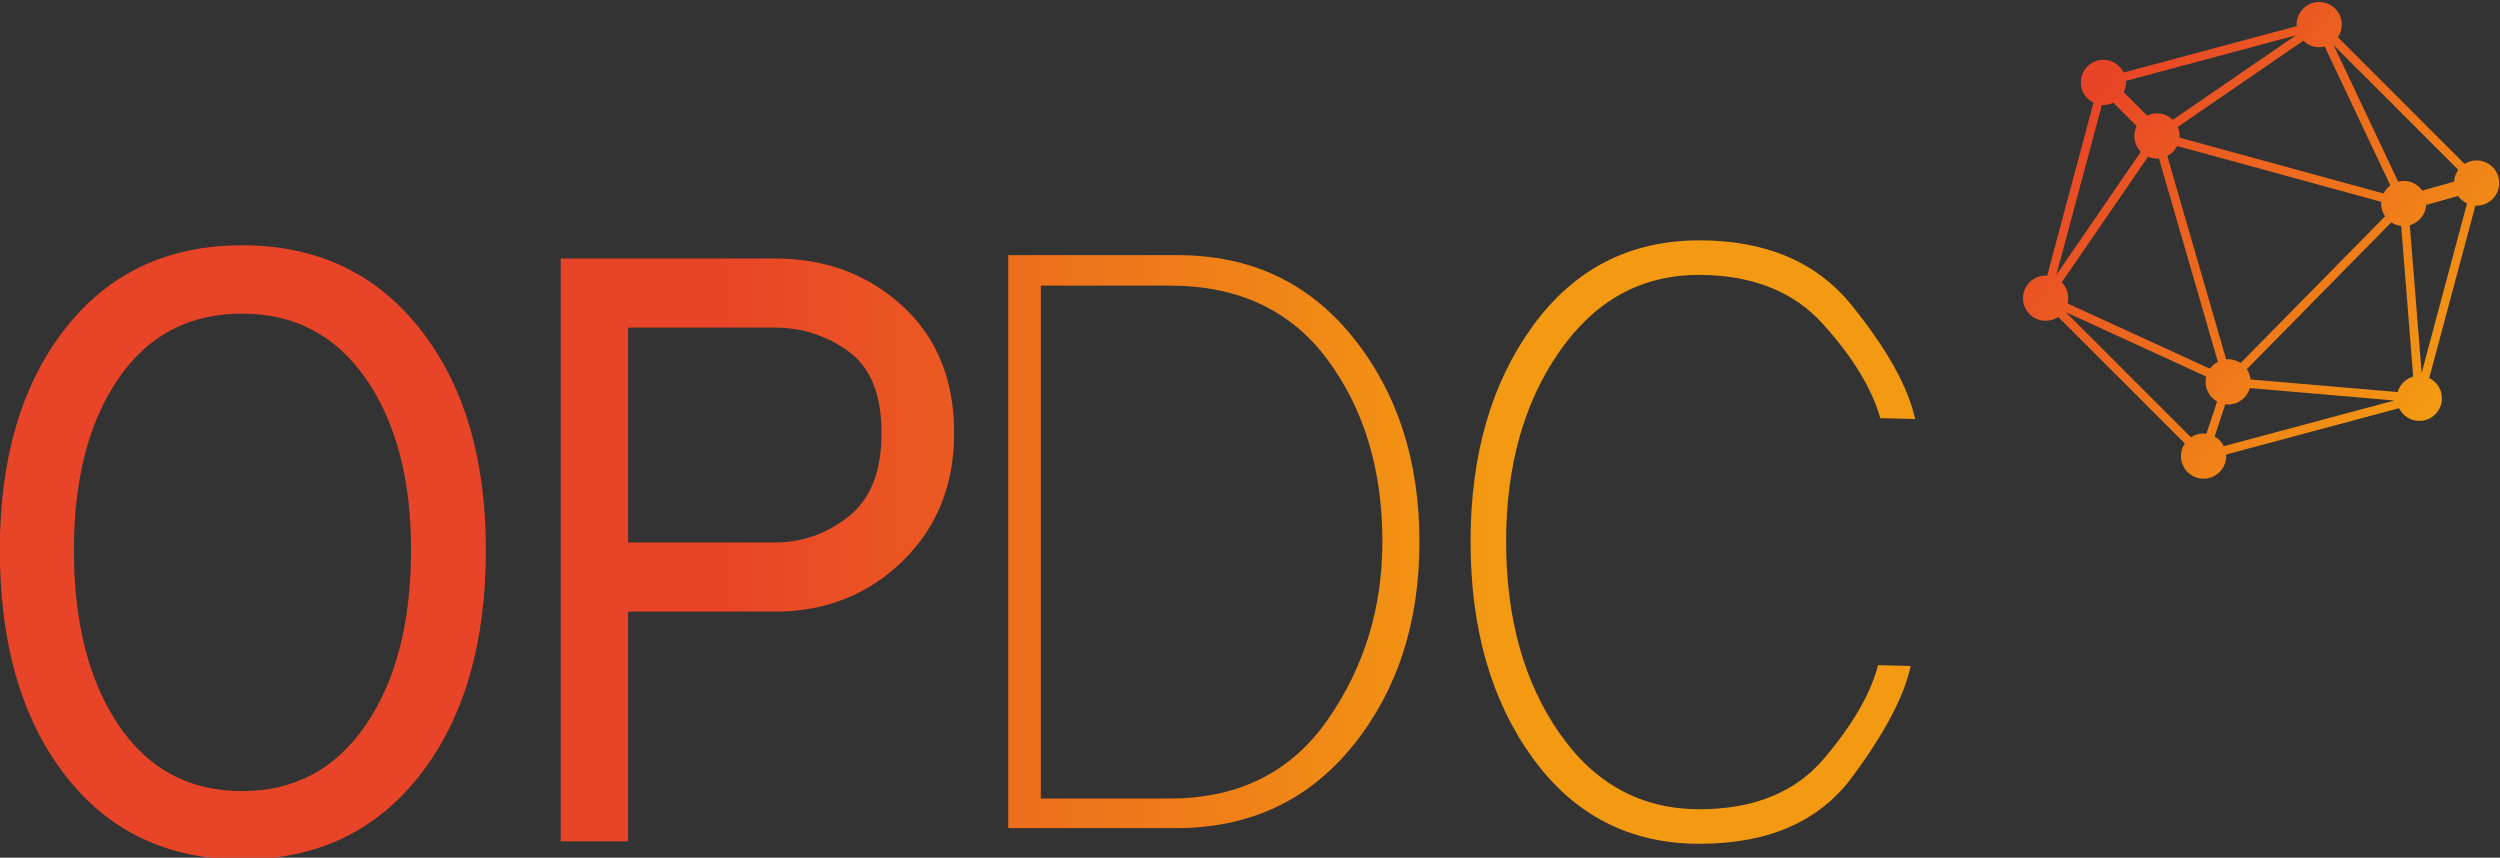
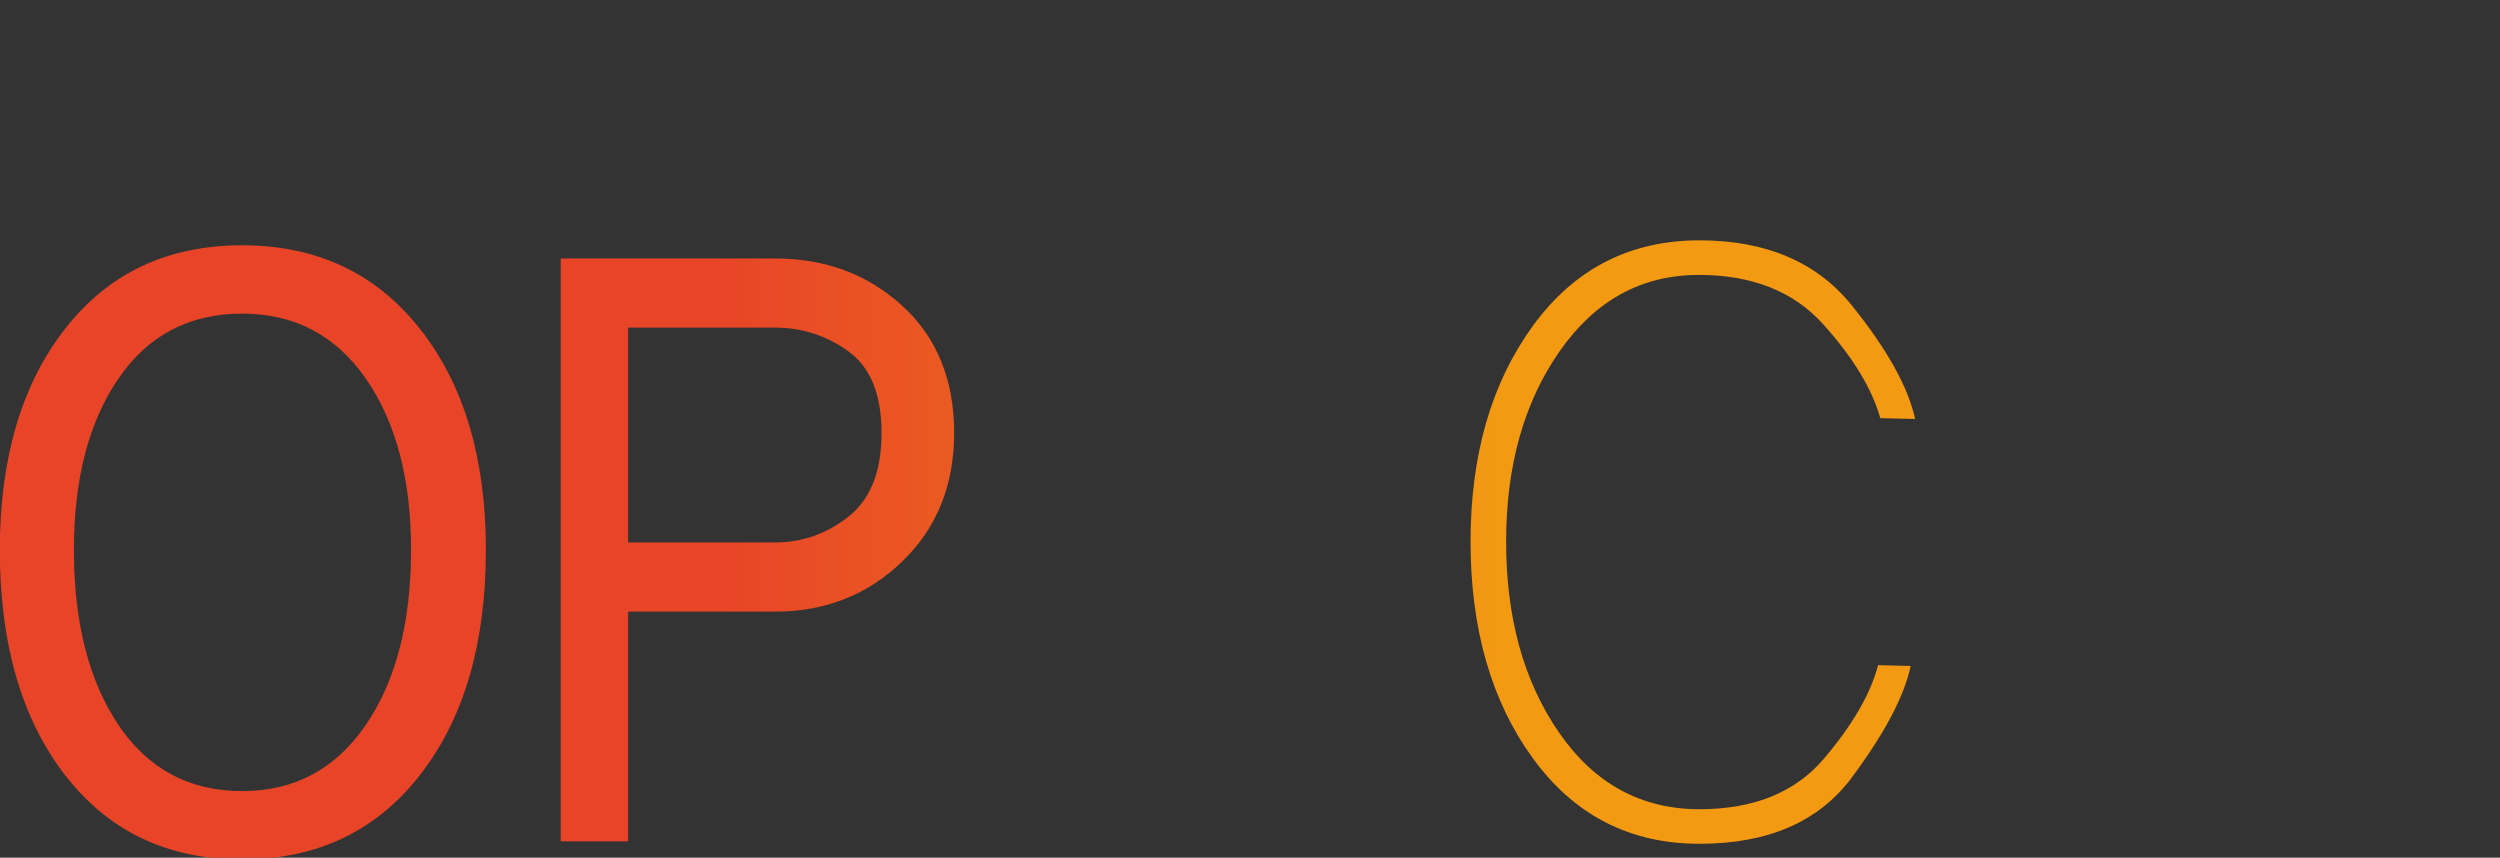
<svg xmlns="http://www.w3.org/2000/svg" viewBox="0 0 275.163 94.399" height="94.399" width="275.163" xml:space="preserve" id="svg2" version="1.1">
  <rect x="0" y="0" width="275.163" height="94.399" fill="#333333" stroke="none" />
  <defs id="defs6">
    <linearGradient id="linearGradient28" spreadMethod="pad" gradientTransform="matrix(-29.071,24.448,24.448,29.071,257.822,623.567)" gradientUnits="userSpaceOnUse" y2="0" x2="1" y1="0" x1="0">
      <stop id="stop24" offset="0" style="stop-opacity:1;stop-color:#f39a12" />
      <stop id="stop26" offset="1" style="stop-opacity:1;stop-color:#e84427" />
    </linearGradient>
    <linearGradient id="linearGradient48" spreadMethod="pad" gradientTransform="matrix(-78.671,-6.9e-6,-6.9e-6,78.671,180.504,610.34)" gradientUnits="userSpaceOnUse" y2="0" x2="1" y1="0" x1="0">
      <stop id="stop44" offset="0" style="stop-opacity:1;stop-color:#f39a12" />
      <stop id="stop46" offset="1" style="stop-opacity:1;stop-color:#e84427" />
    </linearGradient>
    <linearGradient id="linearGradient68" spreadMethod="pad" gradientTransform="matrix(-78.67,-6.9e-6,-6.9e-6,78.67,193.503,610.543)" gradientUnits="userSpaceOnUse" y2="0" x2="1" y1="0" x1="0">
      <stop id="stop64" offset="0" style="stop-opacity:1;stop-color:#f39a12" />
      <stop id="stop66" offset="1" style="stop-opacity:1;stop-color:#e84427" />
    </linearGradient>
    <linearGradient id="linearGradient88" spreadMethod="pad" gradientTransform="matrix(-78.67,-6.9e-6,-6.9e-6,78.67,180.503,611.224)" gradientUnits="userSpaceOnUse" y2="0" x2="1" y1="0" x1="0">
      <stop id="stop84" offset="0" style="stop-opacity:1;stop-color:#f39a12" />
      <stop id="stop86" offset="1" style="stop-opacity:1;stop-color:#e84427" />
    </linearGradient>
    <linearGradient id="linearGradient108" spreadMethod="pad" gradientTransform="matrix(-78.67,-6.9e-6,-6.9e-6,78.67,180.503,611.19)" gradientUnits="userSpaceOnUse" y2="0" x2="1" y1="0" x1="0">
      <stop id="stop104" offset="0" style="stop-opacity:1;stop-color:#f39a12" />
      <stop id="stop106" offset="1" style="stop-opacity:1;stop-color:#e84427" />
    </linearGradient>
    <clipPath id="clipPath118" clipPathUnits="userSpaceOnUse">
      <path id="path116" d="M 0,853.228 H 606.619 V 0 H 0 Z" />
    </clipPath>
    <linearGradient id="linearGradient254" spreadMethod="pad" gradientTransform="matrix(-56.047,47.133,47.133,56.047,190.051,735.146)" gradientUnits="userSpaceOnUse" y2="0" x2="1" y1="0" x1="0">
      <stop id="stop250" offset="0" style="stop-opacity:1;stop-color:#f39a12" />
      <stop id="stop252" offset="1" style="stop-opacity:1;stop-color:#e84427" />
    </linearGradient>
    <linearGradient id="linearGradient274" spreadMethod="pad" gradientTransform="matrix(-56.047,47.133,47.133,56.047,190.051,735.146)" gradientUnits="userSpaceOnUse" y2="0" x2="1" y1="0" x1="0">
      <stop id="stop270" offset="0" style="stop-opacity:1;stop-color:#f39a12" />
      <stop id="stop272" offset="1" style="stop-opacity:1;stop-color:#e84427" />
    </linearGradient>
  </defs>
  <g transform="matrix(1.333,0,0,-1.333,-74.908,874.379)" id="g10">
    <g id="g12">
      <g id="g14">
        <g id="g20">
          <g id="g22">
-             <path id="path30" style="fill:url(#linearGradient28);stroke:none" d="m 245.821,653.916 c 0,-0.043 0.01,-0.084 0.011,-0.126 v 0 l -14.285,-3.828 c -0.305,0.618 -0.935,1.049 -1.672,1.049 v 0 c -1.032,0 -1.868,-0.838 -1.868,-1.868 v 0 c 0,-0.735 0.43,-1.366 1.048,-1.671 v 0 l -3.827,-14.288 c -0.043,0.004 -0.082,0.014 -0.125,0.014 v 0 c -1.035,0 -1.87,-0.836 -1.87,-1.869 v 0 c 0,-1.029 0.835,-1.867 1.87,-1.867 v 0 c 0.386,0 0.744,0.117 1.042,0.317 v 0 l 10.448,-10.446 c -0.204,-0.299 -0.319,-0.657 -0.319,-1.043 v 0 c 0,-1.03 0.835,-1.867 1.87,-1.867 v 0 c 1.029,0 1.866,0.837 1.866,1.867 v 0 c 0,0.042 -0.01,0.085 -0.013,0.128 v 0 l 14.286,3.826 c 0.306,-0.619 0.934,-1.049 1.671,-1.049 v 0 c 1.036,0 1.869,0.836 1.869,1.867 v 0 c 0,0.736 -0.428,1.366 -1.049,1.671 v 0 l 3.815,14.246 c 0.035,-0.002 0.065,-0.01 0.099,-0.01 v 0 c 1.032,0 1.865,0.837 1.865,1.869 v 0 c 0,1.03 -0.833,1.866 -1.865,1.866 v 0 c -0.367,0 -0.705,-0.109 -0.996,-0.29 v 0 l -10.455,10.459 c 0.201,0.299 0.319,0.657 0.319,1.043 v 0 c 0,1.031 -0.837,1.868 -1.87,1.868 v 0 c -1.032,0 -1.865,-0.837 -1.865,-1.868 m -14.269,-5.582 c 0.117,0.247 0.19,0.517 0.19,0.809 v 0 c 0,0.042 -0.011,0.084 -0.013,0.127 v 0 l 14.034,3.76 -10.163,-6.975 c -0.336,0.33 -0.796,0.536 -1.305,0.536 v 0 c -0.293,0 -0.567,-0.072 -0.81,-0.19 v 0 z m 4.597,-3.747 c 0.002,0.046 0.012,0.091 0.012,0.137 v 0 c 0,0.264 -0.055,0.515 -0.155,0.742 v 0 l 10.375,7.12 c 0.336,-0.332 0.797,-0.537 1.305,-0.537 v 0 c 0.16,0 0.311,0.025 0.458,0.06 v 0 l 5.42,-11.466 c -0.237,-0.174 -0.428,-0.405 -0.561,-0.67 v 0 z m 12.742,7.62 10.283,-10.282 c -0.201,-0.28 -0.323,-0.613 -0.343,-0.973 v 0 L 256.2,640.21 c -0.339,0.485 -0.897,0.802 -1.531,0.802 v 0 c -0.16,0 -0.311,-0.025 -0.458,-0.062 v 0 z m -18.207,-4.74 1.932,-1.932 c -0.117,-0.248 -0.19,-0.52 -0.19,-0.811 v 0 c 0,-0.509 0.206,-0.97 0.536,-1.308 v 0 l -6.975,-10.163 3.761,14.034 c 0.042,-0.003 0.082,-0.013 0.127,-0.013 v 0 c 0.291,0 0.562,0.073 0.809,0.193 m 4.463,-4.397 c 0.35,0.183 0.636,0.471 0.814,0.826 v 0 l 16.854,-4.614 c -0.005,-0.045 -0.012,-0.09 -0.012,-0.137 v 0 c 0,-0.391 0.12,-0.755 0.325,-1.056 v 0 l -11.923,-12.113 c -0.296,0.195 -0.649,0.311 -1.03,0.311 v 0 c -0.055,0 -0.11,-0.011 -0.165,-0.017 v 0 z m -8.236,-12.176 c 0.036,0.141 0.057,0.285 0.057,0.435 v 0 c 0,0.511 -0.204,0.971 -0.535,1.309 v 0 l 7.121,10.371 c 0.225,-0.098 0.476,-0.152 0.741,-0.152 v 0 c 0.056,0 0.107,0.01 0.16,0.015 v 0 l 4.869,-16.801 c -0.263,-0.133 -0.489,-0.325 -0.662,-0.565 v 0 z m 28.259,6.46 c 0.749,0.211 1.306,0.872 1.355,1.675 v 0 l 2.631,0.74 c 0.186,-0.266 0.444,-0.479 0.74,-0.617 v 0 l -3.749,-13.993 z m -13.146,-12.736 c -0.035,0.315 -0.14,0.607 -0.308,0.856 v 0 l 11.924,12.114 c 0.236,-0.158 0.518,-0.256 0.816,-0.291 v 0 l 0.995,-12.443 c -0.619,-0.176 -1.106,-0.66 -1.283,-1.277 v 0 z m -15.26,5.556 11.6,-5.318 c -0.035,-0.141 -0.056,-0.287 -0.056,-0.437 v 0 c 0,-0.697 0.386,-1.299 0.952,-1.619 v 0 l -0.884,-2.666 c -0.078,0.01 -0.155,0.024 -0.232,0.024 v 0 c -0.387,0 -0.747,-0.118 -1.045,-0.318 v 0 z m 15.198,-6.268 11.933,-1.025 -14.084,-3.772 c -0.164,0.338 -0.427,0.616 -0.756,0.801 v 0 l 0.884,2.665 c 0.078,-0.009 0.156,-0.023 0.236,-0.023 v 0 c 0.854,0 1.563,0.574 1.787,1.354" />
-           </g>
+             </g>
        </g>
      </g>
    </g>
    <g id="g32">
      <g id="g34">
        <g id="g40">
          <g id="g42">
            <path id="path50" style="fill:url(#linearGradient48);stroke:none" d="m 61.564,628.796 c -3.589,-4.601 -5.383,-10.685 -5.383,-18.251 v 0 c 0,-7.75 1.794,-13.948 5.383,-18.593 v 0 c 3.588,-4.644 8.463,-6.967 14.622,-6.967 v 0 c 6.158,0 11.052,2.323 14.683,6.967 v 0 c 3.629,4.645 5.445,10.843 5.445,18.593 v 0 c 0,7.566 -1.816,13.65 -5.445,18.251 v 0 c -3.631,4.599 -8.525,6.899 -14.683,6.899 v 0 c -6.159,0 -11.034,-2.3 -14.622,-6.899 m 4.405,-32.697 c -2.448,3.647 -3.671,8.463 -3.671,14.446 v 0 c 0,5.845 1.223,10.558 3.671,14.138 v 0 c 2.447,3.579 5.852,5.37 10.217,5.37 v 0 c 4.323,0 7.728,-1.791 10.217,-5.37 v 0 c 2.486,-3.58 3.732,-8.293 3.732,-14.138 v 0 c 0,-5.983 -1.246,-10.799 -3.732,-14.446 v 0 c -2.489,-3.648 -5.894,-5.472 -10.217,-5.472 v 0 c -4.365,0 -7.77,1.824 -10.217,5.472" />
          </g>
        </g>
      </g>
    </g>
    <g id="g52">
      <g id="g54">
        <g id="g60">
          <g id="g62">
            <path id="path70" style="fill:url(#linearGradient68);stroke:none" d="M 102.492,634.607 V 586.48 h 5.567 v 18.966 h 12.114 c 4.16,0 7.667,1.382 10.523,4.146 v 0 c 2.854,2.763 4.282,6.298 4.282,10.604 v 0 c 0,4.396 -1.428,7.896 -4.282,10.502 v 0 c -2.856,2.606 -6.363,3.909 -10.523,3.909 v 0 z m 5.567,-5.71 h 12.114 c 2.243,0 4.273,-0.657 6.088,-1.97 v 0 c 1.813,-1.315 2.722,-3.559 2.722,-6.731 v 0 c 0,-3.172 -0.909,-5.472 -2.722,-6.9 v 0 c -1.815,-1.427 -3.845,-2.14 -6.088,-2.14 v 0 h -12.114 z" />
          </g>
        </g>
      </g>
    </g>
    <g id="g72">
      <g id="g74">
        <g id="g80">
          <g id="g82">
-             <path id="path90" style="fill:url(#linearGradient88);stroke:none" d="m 153.269,634.88 h -13.826 v -47.312 h 13.826 c 6.078,0 10.951,2.267 14.622,6.797 v 0 c 3.671,4.531 5.507,10.151 5.507,16.859 v 0 c 0,6.705 -1.836,12.337 -5.507,16.891 v 0 c -3.636,4.512 -8.451,6.765 -14.447,6.765 v 0 c -0.058,0 -0.117,0 -0.175,0 m -11.134,-2.516 h 10.645 c 5.669,0 10.013,-2.039 13.031,-6.117 v 0 c 3.018,-4.079 4.528,-9.087 4.528,-15.023 v 0 c 0,-5.484 -1.51,-10.39 -4.528,-14.717 v 0 c -3.018,-4.328 -7.362,-6.492 -13.031,-6.492 v 0 h -10.645 z" />
-           </g>
+             </g>
        </g>
      </g>
    </g>
    <g id="g92">
      <g id="g94">
        <g id="g100">
          <g id="g102">
            <path id="path110" style="fill:url(#linearGradient108);stroke:none" d="m 182.758,629.033 c -3.426,-4.713 -5.139,-10.649 -5.139,-17.809 v 0 c 0,-7.206 1.713,-13.166 5.139,-17.879 v 0 c 3.426,-4.712 8.014,-7.068 13.765,-7.068 v 0 c 5.668,0 9.86,1.824 12.573,5.471 v 0 c 2.712,3.648 4.333,6.719 4.863,9.211 v 0 l -2.691,0.068 c -0.613,-2.357 -2.102,-4.928 -4.467,-7.715 v 0 c -2.365,-2.787 -5.791,-4.181 -10.278,-4.181 v 0 c -4.813,0 -8.678,2.107 -11.594,6.322 v 0 c -2.916,4.214 -4.374,9.471 -4.374,15.771 v 0 c 0,6.254 1.468,11.488 4.405,15.703 v 0 c 2.937,4.213 6.771,6.321 11.502,6.321 v 0 c 4.405,0 7.831,-1.36 10.278,-4.079 v 0 c 2.448,-2.719 4.017,-5.302 4.711,-7.749 v 0 l 2.875,-0.068 c -0.571,2.628 -2.305,5.745 -5.2,9.346 v 0 c -2.896,3.604 -7.097,5.405 -12.603,5.405 v 0 c -5.751,0 -10.339,-2.357 -13.765,-7.07" />
          </g>
        </g>
      </g>
    </g>
    <g id="g112">
      <g clip-path="url(#clipPath118)" id="g114">
        <g transform="translate(256.147,513.212)" id="g120">
          <path id="path122" style="fill:#494545;fill-opacity:1;fill-rule:nonzero;stroke:none" d="m 0,0 -0.978,12.194 c 0.749,0.211 1.306,0.873 1.356,1.676 l 2.631,0.74 c 0.185,-0.266 0.443,-0.479 0.739,-0.617 z m -17.092,-5.249 0.884,2.664 c 0.078,-0.008 0.155,-0.023 0.235,-0.023 0.855,0 1.564,0.575 1.787,1.355 L -2.253,-2.278 -16.336,-6.05 c -0.165,0.338 -0.428,0.615 -0.756,0.801 m -9.18,27.364 c 0.291,0 0.561,0.073 0.809,0.193 l 1.932,-1.933 c -0.117,-0.247 -0.191,-0.519 -0.191,-0.811 0,-0.508 0.206,-0.969 0.536,-1.307 l -6.974,-10.164 3.761,14.035 c 0.042,-0.003 0.082,-0.013 0.127,-0.013 m 15.887,5.756 -10.162,-6.975 c -0.336,0.331 -0.797,0.536 -1.306,0.536 -0.293,0 -0.566,-0.073 -0.809,-0.191 l -1.934,1.934 c 0.117,0.247 0.191,0.517 0.191,0.809 0,0.042 -0.011,0.084 -0.013,0.126 z m -12.209,-10.02 c 0.226,-0.099 0.476,-0.153 0.741,-0.153 0.056,0 0.108,0.01 0.161,0.015 l 4.868,-16.8 c -0.263,-0.135 -0.488,-0.326 -0.661,-0.566 l -11.751,5.387 c 0.035,0.142 0.057,0.287 0.057,0.437 0,0.51 -0.205,0.971 -0.536,1.308 z m 7.652,-17.034 c -0.296,0.196 -0.65,0.311 -1.031,0.311 -0.054,0 -0.109,-0.012 -0.165,-0.018 l -4.863,16.801 c 0.351,0.183 0.637,0.471 0.814,0.826 l 16.855,-4.615 c -0.006,-0.045 -0.013,-0.09 -0.013,-0.137 0,-0.39 0.12,-0.755 0.325,-1.054 z m 5.175,26.61 c 0.336,-0.332 0.797,-0.537 1.306,-0.537 0.16,0 0.311,0.025 0.458,0.061 l 5.42,-11.467 C -2.821,15.31 -3.012,15.079 -3.145,14.813 l -16.853,4.615 c 0.002,0.046 0.012,0.091 0.012,0.136 0,0.264 -0.055,0.516 -0.156,0.743 z m -8.237,-32.428 c -0.386,0 -0.747,-0.118 -1.045,-0.318 l -10.335,10.334 11.601,-5.319 c -0.035,-0.14 -0.056,-0.286 -0.056,-0.436 0,-0.697 0.386,-1.298 0.952,-1.619 l -0.884,-2.665 c -0.078,0.009 -0.156,0.023 -0.233,0.023 m 16.025,3.419 -12.144,1.041 c -0.035,0.315 -0.141,0.607 -0.309,0.856 l 11.924,12.114 c 0.237,-0.158 0.519,-0.256 0.817,-0.291 l 0.995,-12.444 c -0.619,-0.175 -1.106,-0.66 -1.283,-1.276 m 2.032,16.633 c -0.339,0.485 -0.898,0.802 -1.532,0.802 -0.16,0 -0.31,-0.026 -0.458,-0.062 L -7.256,27.048 3.026,16.766 c -0.2,-0.28 -0.323,-0.613 -0.342,-0.973 z m 4.487,2.494 c -0.366,0 -0.704,-0.108 -0.995,-0.29 L -6.91,27.714 c 0.2,0.299 0.318,0.657 0.318,1.043 0,1.031 -0.837,1.868 -1.869,1.868 -1.032,0 -1.866,-0.837 -1.866,-1.868 0,-0.043 0.01,-0.084 0.012,-0.126 l -14.286,-3.828 c -0.305,0.618 -0.934,1.049 -1.671,1.049 -1.033,0 -1.869,-0.837 -1.869,-1.868 0,-0.735 0.431,-1.367 1.049,-1.672 L -30.92,8.024 c -0.042,0.004 -0.082,0.014 -0.125,0.014 -1.035,0 -1.869,-0.836 -1.869,-1.867 0,-1.03 0.834,-1.868 1.869,-1.868 0.386,0 0.744,0.116 1.042,0.317 l 10.448,-10.445 c -0.203,-0.3 -0.318,-0.658 -0.318,-1.043 0,-1.031 0.834,-1.869 1.869,-1.869 1.029,0 1.866,0.838 1.866,1.869 0,0.041 -0.009,0.084 -0.012,0.127 l 14.286,3.826 c 0.305,-0.619 0.934,-1.049 1.671,-1.049 1.035,0 1.869,0.836 1.869,1.867 0,0.737 -0.429,1.366 -1.05,1.67 L 4.441,13.819 C 4.477,13.817 4.507,13.81 4.54,13.81 c 1.032,0 1.866,0.837 1.866,1.869 0,1.03 -0.834,1.866 -1.866,1.866" />
        </g>
        <g transform="translate(86.402,484.153)" id="g124">
-           <path id="path126" style="fill:#494545;fill-opacity:1;fill-rule:nonzero;stroke:none" d="m 0,0 c 2.487,3.646 3.732,8.463 3.732,14.445 0,5.846 -1.245,10.558 -3.732,14.139 -2.488,3.578 -5.894,5.369 -10.217,5.369 -4.364,0 -7.769,-1.791 -10.217,-5.369 -2.447,-3.581 -3.67,-8.293 -3.67,-14.139 0,-5.982 1.223,-10.799 3.67,-14.445 2.448,-3.648 5.853,-5.473 10.217,-5.473 4.323,0 7.729,1.825 10.217,5.473 m 4.467,32.695 c 3.629,-4.599 5.444,-10.683 5.444,-18.25 0,-7.75 -1.815,-13.947 -5.444,-18.591 -3.631,-4.645 -8.526,-6.969 -14.684,-6.969 -6.158,0 -11.033,2.324 -14.621,6.969 -3.589,4.644 -5.384,10.841 -5.384,18.591 0,7.567 1.795,13.651 5.384,18.25 3.588,4.6 8.463,6.901 14.621,6.901 6.158,0 11.053,-2.301 14.684,-6.901" />
-         </g>
+           </g>
        <g transform="translate(126.261,501.35)" id="g128">
          <path id="path130" style="fill:#494545;fill-opacity:1;fill-rule:nonzero;stroke:none" d="m 0,0 c 1.813,1.428 2.722,3.727 2.722,6.899 0,3.172 -0.909,5.415 -2.722,6.73 -1.815,1.314 -3.845,1.972 -6.088,1.972 H -18.201 V -2.141 H -6.088 C -3.845,-2.141 -1.815,-1.428 0,0 M 4.436,17.402 C 7.289,14.795 8.718,11.295 8.718,6.899 8.718,2.594 7.289,-0.941 4.436,-3.705 1.58,-6.469 -1.928,-7.852 -6.088,-7.852 h -12.113 v -18.964 h -5.568 v 48.127 h 17.681 c 4.16,0 7.668,-1.303 10.524,-3.909" />
        </g>
        <g transform="translate(165.811,484.561)" id="g132">
          <path id="path134" style="fill:#494545;fill-opacity:1;fill-rule:nonzero;stroke:none" d="m 0,0 c 3.018,4.326 4.527,9.232 4.527,14.717 0,5.935 -1.509,10.943 -4.527,15.021 -3.019,4.079 -7.362,6.118 -13.031,6.118 H -23.677 V -6.492 h 10.646 C -7.362,-6.492 -3.019,-4.328 0,0 M 2.08,31.607 C 5.751,27.054 7.586,21.422 7.586,14.717 7.586,8.008 5.751,2.389 2.08,-2.143 -1.591,-6.674 -6.465,-8.939 -12.542,-8.939 h -13.826 v 47.31 h 13.826 c 6.077,0.045 10.951,-2.209 14.622,-6.764" />
        </g>
        <g transform="translate(211.451,509.473)" id="g136">
          <path id="path138" style="fill:#494545;fill-opacity:1;fill-rule:nonzero;stroke:none" d="m 0,0 c -0.694,2.447 -2.264,5.03 -4.711,7.75 -2.447,2.719 -5.873,4.078 -10.278,4.078 -4.732,0 -8.566,-2.107 -11.502,-6.322 -2.937,-4.215 -4.405,-9.447 -4.405,-15.701 0,-6.301 1.459,-11.557 4.375,-15.772 2.916,-4.215 6.78,-6.322 11.593,-6.322 4.487,0 7.912,1.394 10.278,4.182 2.365,2.787 3.854,5.357 4.466,7.714 l 2.692,-0.068 c -0.53,-2.492 -2.152,-5.562 -4.863,-9.211 -2.713,-3.646 -6.905,-5.471 -12.573,-5.471 -5.751,0 -10.34,2.356 -13.765,7.069 -3.426,4.713 -5.139,10.672 -5.139,17.879 0,7.158 1.713,13.095 5.139,17.808 3.425,4.713 8.014,7.071 13.765,7.071 5.506,0 9.706,-1.802 12.603,-5.405 2.895,-3.603 4.629,-6.718 5.2,-9.347 z" />
        </g>
        <path id="path140" style="fill:#494545;fill-opacity:1;fill-rule:nonzero;stroke:none" d="M 271.555,327.918 H 38.224 v 92 h 233.331 z" />
        <g transform="translate(256.147,379.693)" id="g142">
          <path id="path144" style="fill:#ffffff;fill-opacity:1;fill-rule:nonzero;stroke:none" d="m 0,0 -0.978,12.195 c 0.749,0.209 1.306,0.871 1.356,1.674 l 2.631,0.74 c 0.185,-0.265 0.443,-0.478 0.739,-0.617 z m -17.092,-5.25 0.884,2.666 c 0.078,-0.01 0.155,-0.023 0.235,-0.023 0.855,0 1.564,0.574 1.787,1.353 l 11.933,-1.023 -14.083,-3.774 c -0.165,0.338 -0.428,0.617 -0.756,0.801 m -9.18,27.365 c 0.291,0 0.561,0.072 0.809,0.192 l 1.932,-1.932 c -0.117,-0.248 -0.191,-0.52 -0.191,-0.811 0,-0.509 0.206,-0.97 0.536,-1.306 l -6.974,-10.164 3.761,14.033 c 0.042,-0.002 0.082,-0.012 0.127,-0.012 m 15.887,5.756 -10.162,-6.975 c -0.336,0.331 -0.797,0.536 -1.306,0.536 -0.293,0 -0.566,-0.073 -0.809,-0.192 l -1.934,1.934 c 0.117,0.248 0.191,0.517 0.191,0.81 0,0.041 -0.011,0.084 -0.013,0.125 z M -22.594,17.85 c 0.226,-0.098 0.476,-0.153 0.741,-0.153 0.056,0 0.108,0.012 0.161,0.016 l 4.868,-16.801 c -0.263,-0.133 -0.488,-0.326 -0.661,-0.564 l -11.751,5.386 c 0.035,0.141 0.057,0.286 0.057,0.436 0,0.51 -0.205,0.971 -0.536,1.309 z m 7.652,-17.034 c -0.296,0.196 -0.65,0.311 -1.031,0.311 -0.054,0 -0.109,-0.012 -0.165,-0.016 l -4.863,16.799 c 0.351,0.184 0.637,0.473 0.814,0.826 l 16.855,-4.613 c -0.006,-0.045 -0.013,-0.092 -0.013,-0.139 0,-0.39 0.12,-0.754 0.325,-1.054 z m 5.175,26.61 c 0.336,-0.332 0.797,-0.535 1.306,-0.535 0.16,0 0.311,0.023 0.458,0.06 l 5.42,-11.467 c -0.238,-0.175 -0.429,-0.406 -0.562,-0.671 l -16.853,4.615 c 0.002,0.045 0.012,0.092 0.012,0.136 0,0.264 -0.055,0.516 -0.156,0.743 z m -8.237,-32.428 c -0.386,0 -0.747,-0.117 -1.045,-0.318 l -10.335,10.334 11.601,-5.319 c -0.035,-0.138 -0.056,-0.285 -0.056,-0.435 0,-0.697 0.386,-1.299 0.952,-1.619 l -0.884,-2.666 c -0.078,0.009 -0.156,0.023 -0.233,0.023 m 16.025,3.42 -12.144,1.041 c -0.035,0.314 -0.141,0.607 -0.309,0.855 l 11.924,12.114 c 0.237,-0.158 0.519,-0.254 0.817,-0.289 L -0.696,-0.307 C -1.315,-0.48 -1.802,-0.965 -1.979,-1.582 m 2.032,16.633 c -0.339,0.484 -0.898,0.803 -1.532,0.803 -0.16,0 -0.31,-0.026 -0.458,-0.063 L -7.256,27.047 3.026,16.766 c -0.2,-0.28 -0.323,-0.614 -0.342,-0.973 z m 4.487,2.494 c -0.366,0 -0.704,-0.109 -0.995,-0.291 L -6.91,27.715 c 0.2,0.297 0.318,0.656 0.318,1.041 0,1.031 -0.837,1.869 -1.869,1.869 -1.032,0 -1.866,-0.838 -1.866,-1.869 0,-0.043 0.01,-0.084 0.012,-0.125 l -14.286,-3.828 c -0.305,0.619 -0.934,1.049 -1.671,1.049 -1.033,0 -1.869,-0.838 -1.869,-1.868 0,-0.736 0.431,-1.367 1.049,-1.672 L -30.92,8.025 c -0.042,0.004 -0.082,0.012 -0.125,0.012 -1.035,0 -1.869,-0.836 -1.869,-1.867 0,-1.029 0.834,-1.867 1.869,-1.867 0.386,0 0.744,0.117 1.042,0.316 l 10.448,-10.445 c -0.203,-0.299 -0.318,-0.658 -0.318,-1.043 0,-1.031 0.834,-1.867 1.869,-1.867 1.029,0 1.866,0.836 1.866,1.867 0,0.043 -0.009,0.084 -0.012,0.127 l 14.286,3.826 c 0.305,-0.617 0.934,-1.049 1.671,-1.049 1.035,0 1.869,0.836 1.869,1.867 0,0.737 -0.429,1.368 -1.05,1.672 L 4.441,13.82 c 0.036,-0.004 0.066,-0.011 0.099,-0.011 1.032,0 1.866,0.837 1.866,1.869 0,1.031 -0.834,1.867 -1.866,1.867" />
        </g>
        <g transform="translate(86.402,350.633)" id="g146">
          <path id="path148" style="fill:#ffffff;fill-opacity:1;fill-rule:nonzero;stroke:none" d="m 0,0 c 2.487,3.646 3.732,8.463 3.732,14.445 0,5.846 -1.245,10.559 -3.732,14.139 -2.488,3.58 -5.894,5.371 -10.217,5.371 -4.364,0 -7.769,-1.791 -10.217,-5.371 -2.447,-3.58 -3.67,-8.293 -3.67,-14.139 0,-5.982 1.223,-10.799 3.67,-14.445 2.448,-3.648 5.853,-5.473 10.217,-5.473 4.323,0 7.729,1.825 10.217,5.473 M 4.467,32.697 C 8.096,28.096 9.911,22.012 9.911,14.445 9.911,6.695 8.096,0.498 4.467,-4.146 c -3.631,-4.645 -8.526,-6.967 -14.684,-6.967 -6.158,0 -11.033,2.322 -14.621,6.967 -3.589,4.644 -5.384,10.841 -5.384,18.591 0,7.567 1.795,13.651 5.384,18.252 3.588,4.598 8.463,6.899 14.621,6.899 6.158,0 11.053,-2.301 14.684,-6.899" />
        </g>
        <g transform="translate(126.261,367.83)" id="g150">
          <path id="path152" style="fill:#ffffff;fill-opacity:1;fill-rule:nonzero;stroke:none" d="m 0,0 c 1.813,1.428 2.722,3.729 2.722,6.9 0,3.172 -0.909,5.414 -2.722,6.731 -1.815,1.312 -3.845,1.971 -6.088,1.971 H -18.201 V -2.141 H -6.088 C -3.845,-2.141 -1.815,-1.428 0,0 M 4.436,17.402 C 7.289,14.797 8.718,11.295 8.718,6.9 8.718,2.594 7.289,-0.939 4.436,-3.703 1.58,-6.469 -1.928,-7.85 -6.088,-7.85 h -12.113 v -18.966 h -5.568 v 48.127 h 17.681 c 4.16,0 7.668,-1.303 10.524,-3.909" />
        </g>
        <g transform="translate(165.811,351.041)" id="g154">
          <path id="path156" style="fill:#ffffff;fill-opacity:1;fill-rule:nonzero;stroke:none" d="M 0,0 C 3.018,4.326 4.527,9.232 4.527,14.717 4.527,20.652 3.018,25.66 0,29.74 c -3.019,4.078 -7.362,6.117 -13.031,6.117 H -23.677 V -6.492 h 10.646 C -7.362,-6.492 -3.019,-4.328 0,0 M 2.08,31.609 C 5.751,27.055 7.586,21.422 7.586,14.717 7.586,8.01 5.751,2.389 2.08,-2.143 -1.591,-6.672 -6.465,-8.939 -12.542,-8.939 h -13.826 v 47.312 h 13.826 c 6.077,0.043 10.951,-2.211 14.622,-6.764" />
        </g>
        <g transform="translate(211.451,375.953)" id="g158">
          <path id="path160" style="fill:#ffffff;fill-opacity:1;fill-rule:nonzero;stroke:none" d="m 0,0 c -0.694,2.447 -2.264,5.031 -4.711,7.75 -2.447,2.719 -5.873,4.078 -10.278,4.078 -4.732,0 -8.566,-2.107 -11.502,-6.32 -2.937,-4.215 -4.405,-9.449 -4.405,-15.703 0,-6.299 1.459,-11.557 4.375,-15.772 2.916,-4.215 6.78,-6.32 11.593,-6.32 4.487,0 7.912,1.392 10.278,4.18 2.365,2.787 3.854,5.359 4.466,7.714 l 2.692,-0.068 c -0.53,-2.492 -2.152,-5.562 -4.863,-9.209 -2.713,-3.648 -6.905,-5.473 -12.573,-5.473 -5.751,0 -10.34,2.358 -13.765,7.069 -3.426,4.713 -5.139,10.674 -5.139,17.879 0,7.16 1.713,13.095 5.139,17.808 3.425,4.713 8.014,7.071 13.765,7.071 5.506,0 9.706,-1.801 12.603,-5.405 2.895,-3.601 4.629,-6.718 5.2,-9.345 z" />
        </g>
        <path id="path162" style="fill:#f0861b;fill-opacity:1;fill-rule:nonzero;stroke:none" d="M 271.555,187.918 H 38.224 v 92 h 233.331 z" />
        <g transform="translate(256.147,239.693)" id="g164">
          <path id="path166" style="fill:#ffffff;fill-opacity:1;fill-rule:nonzero;stroke:none" d="m 0,0 -0.978,12.195 c 0.749,0.211 1.306,0.871 1.356,1.674 l 2.631,0.742 c 0.185,-0.267 0.443,-0.48 0.739,-0.619 z m -17.092,-5.25 0.884,2.666 c 0.078,-0.008 0.155,-0.023 0.235,-0.023 0.855,0 1.564,0.574 1.787,1.353 l 11.933,-1.023 -14.083,-3.774 c -0.165,0.338 -0.428,0.617 -0.756,0.801 m -9.18,27.365 c 0.291,0 0.561,0.074 0.809,0.194 l 1.932,-1.934 c -0.117,-0.246 -0.191,-0.52 -0.191,-0.811 0,-0.507 0.206,-0.968 0.536,-1.306 l -6.974,-10.164 3.761,14.035 c 0.042,-0.004 0.082,-0.014 0.127,-0.014 m 15.887,5.756 -10.162,-6.975 c -0.336,0.331 -0.797,0.536 -1.306,0.536 -0.293,0 -0.566,-0.073 -0.809,-0.19 l -1.934,1.934 c 0.117,0.246 0.191,0.517 0.191,0.808 0,0.043 -0.011,0.084 -0.013,0.127 z M -22.594,17.852 c 0.226,-0.1 0.476,-0.155 0.741,-0.155 0.056,0 0.108,0.012 0.161,0.016 l 4.868,-16.801 c -0.263,-0.133 -0.488,-0.326 -0.661,-0.564 l -11.751,5.386 c 0.035,0.141 0.057,0.286 0.057,0.436 0,0.51 -0.205,0.971 -0.536,1.309 z m 7.652,-17.034 c -0.296,0.194 -0.65,0.309 -1.031,0.309 -0.054,0 -0.109,-0.01 -0.165,-0.016 l -4.863,16.799 c 0.351,0.184 0.637,0.473 0.814,0.826 l 16.855,-4.613 c -0.006,-0.045 -0.013,-0.09 -0.013,-0.137 0,-0.39 0.12,-0.756 0.325,-1.056 z m 5.175,26.61 c 0.336,-0.332 0.797,-0.537 1.306,-0.537 0.16,0 0.311,0.025 0.458,0.06 l 5.42,-11.467 c -0.238,-0.173 -0.429,-0.404 -0.562,-0.67 l -16.853,4.614 c 0.002,0.047 0.012,0.092 0.012,0.136 0,0.264 -0.055,0.516 -0.156,0.743 z m -8.237,-32.43 c -0.386,0 -0.747,-0.117 -1.045,-0.316 l -10.335,10.332 11.601,-5.317 c -0.035,-0.14 -0.056,-0.287 -0.056,-0.437 0,-0.697 0.386,-1.299 0.952,-1.619 l -0.884,-2.666 c -0.078,0.009 -0.156,0.023 -0.233,0.023 m 16.025,3.42 -12.144,1.041 c -0.035,0.314 -0.141,0.607 -0.309,0.855 L -2.508,12.43 c 0.237,-0.159 0.519,-0.256 0.817,-0.291 l 0.995,-12.444 c -0.619,-0.175 -1.106,-0.66 -1.283,-1.277 m 2.032,16.633 c -0.339,0.484 -0.898,0.803 -1.532,0.803 -0.16,0 -0.31,-0.026 -0.458,-0.063 L -7.256,27.049 3.026,16.766 c -0.2,-0.28 -0.323,-0.612 -0.342,-0.973 z m 4.487,2.494 c -0.366,0 -0.704,-0.108 -0.995,-0.289 L -6.91,27.715 c 0.2,0.299 0.318,0.656 0.318,1.043 0,1.031 -0.837,1.867 -1.869,1.867 -1.032,0 -1.866,-0.836 -1.866,-1.867 0,-0.043 0.01,-0.084 0.012,-0.127 l -14.286,-3.828 c -0.305,0.619 -0.934,1.049 -1.671,1.049 -1.033,0 -1.869,-0.836 -1.869,-1.868 0,-0.736 0.431,-1.367 1.049,-1.672 L -30.92,8.025 c -0.042,0.004 -0.082,0.014 -0.125,0.014 -1.035,0 -1.869,-0.836 -1.869,-1.869 0,-1.029 0.834,-1.867 1.869,-1.867 0.386,0 0.744,0.117 1.042,0.316 l 10.448,-10.445 c -0.203,-0.299 -0.318,-0.656 -0.318,-1.043 0,-1.031 0.834,-1.867 1.869,-1.867 1.029,0 1.866,0.836 1.866,1.867 0,0.043 -0.009,0.084 -0.012,0.127 l 14.286,3.828 c 0.305,-0.619 0.934,-1.049 1.671,-1.049 1.035,0 1.869,0.836 1.869,1.865 0,0.737 -0.429,1.368 -1.05,1.672 L 4.441,13.82 c 0.036,-0.002 0.066,-0.009 0.099,-0.009 1.032,0 1.866,0.837 1.866,1.867 0,1.031 -0.834,1.867 -1.866,1.867" />
        </g>
        <g transform="translate(86.402,210.633)" id="g168">
-           <path id="path170" style="fill:#ffffff;fill-opacity:1;fill-rule:nonzero;stroke:none" d="m 0,0 c 2.487,3.646 3.732,8.463 3.732,14.445 0,5.846 -1.245,10.559 -3.732,14.139 -2.488,3.58 -5.894,5.371 -10.217,5.371 -4.364,0 -7.769,-1.791 -10.217,-5.371 -2.447,-3.58 -3.67,-8.293 -3.67,-14.139 0,-5.982 1.223,-10.799 3.67,-14.445 2.448,-3.648 5.853,-5.473 10.217,-5.473 4.323,0 7.729,1.825 10.217,5.473 M 4.467,32.697 C 8.096,28.098 9.911,22.012 9.911,14.445 9.911,6.695 8.096,0.498 4.467,-4.146 c -3.631,-4.645 -8.526,-6.967 -14.684,-6.967 -6.158,0 -11.033,2.322 -14.621,6.967 -3.589,4.644 -5.384,10.841 -5.384,18.591 0,7.567 1.795,13.653 5.384,18.252 3.588,4.6 8.463,6.901 14.621,6.901 6.158,0 11.053,-2.301 14.684,-6.901" />
+           <path id="path170" style="fill:#ffffff;fill-opacity:1;fill-rule:nonzero;stroke:none" d="m 0,0 M 4.467,32.697 C 8.096,28.098 9.911,22.012 9.911,14.445 9.911,6.695 8.096,0.498 4.467,-4.146 c -3.631,-4.645 -8.526,-6.967 -14.684,-6.967 -6.158,0 -11.033,2.322 -14.621,6.967 -3.589,4.644 -5.384,10.841 -5.384,18.591 0,7.567 1.795,13.653 5.384,18.252 3.588,4.6 8.463,6.901 14.621,6.901 6.158,0 11.053,-2.301 14.684,-6.901" />
        </g>
        <g transform="translate(126.261,227.83)" id="g172">
          <path id="path174" style="fill:#ffffff;fill-opacity:1;fill-rule:nonzero;stroke:none" d="m 0,0 c 1.813,1.428 2.722,3.729 2.722,6.9 0,3.172 -0.909,5.416 -2.722,6.731 -1.815,1.314 -3.845,1.971 -6.088,1.971 H -18.201 V -2.141 H -6.088 C -3.845,-2.141 -1.815,-1.428 0,0 M 4.436,17.402 C 7.289,14.797 8.718,11.297 8.718,6.9 8.718,2.594 7.289,-0.939 4.436,-3.703 1.58,-6.469 -1.928,-7.85 -6.088,-7.85 h -12.113 v -18.966 h -5.568 v 48.128 h 17.681 c 4.16,0 7.668,-1.304 10.524,-3.91" />
        </g>
        <g transform="translate(165.811,211.041)" id="g176">
          <path id="path178" style="fill:#ffffff;fill-opacity:1;fill-rule:nonzero;stroke:none" d="m 0,0 c 3.018,4.326 4.527,9.232 4.527,14.717 0,5.935 -1.509,10.945 -4.527,15.023 -3.019,4.078 -7.362,6.117 -13.031,6.117 H -23.677 V -6.492 h 10.646 C -7.362,-6.492 -3.019,-4.328 0,0 M 2.08,31.609 C 5.751,27.055 7.586,21.422 7.586,14.717 7.586,8.01 5.751,2.389 2.08,-2.143 -1.591,-6.672 -6.465,-8.939 -12.542,-8.939 h -13.826 v 47.312 h 13.826 c 6.077,0.045 10.951,-2.209 14.622,-6.764" />
        </g>
        <g transform="translate(211.451,235.955)" id="g180">
          <path id="path182" style="fill:#ffffff;fill-opacity:1;fill-rule:nonzero;stroke:none" d="m 0,0 c -0.694,2.447 -2.264,5.029 -4.711,7.748 -2.447,2.719 -5.873,4.08 -10.278,4.08 -4.732,0 -8.566,-2.107 -11.502,-6.322 -2.937,-4.215 -4.405,-9.449 -4.405,-15.703 0,-6.299 1.459,-11.557 4.375,-15.772 2.916,-4.215 6.78,-6.32 11.593,-6.32 4.487,0 7.912,1.393 10.278,4.18 2.365,2.787 3.854,5.359 4.466,7.714 l 2.692,-0.068 c -0.53,-2.492 -2.152,-5.562 -4.863,-9.209 -2.713,-3.648 -6.905,-5.473 -12.573,-5.473 -5.751,0 -10.34,2.358 -13.765,7.069 -3.426,4.713 -5.139,10.674 -5.139,17.879 0,7.16 1.713,13.095 5.139,17.81 3.425,4.713 8.014,7.069 13.765,7.069 5.506,0 9.706,-1.801 12.603,-5.405 2.895,-3.601 4.629,-6.718 5.2,-9.345 z" />
        </g>
        <g transform="translate(62.537,692.185)" id="g184">
          <path id="path186" style="fill:#494545;fill-opacity:1;fill-rule:nonzero;stroke:none" d="m 0,0 c -0.507,0.857 -1.06,1.939 -1.649,3.246 -0.595,1.304 -0.887,2.835 -0.887,4.596 0,1.751 0.292,3.284 0.887,4.608 0.589,1.318 1.142,2.41 1.649,3.267 H 1.292 C 0.52,14.261 -0.021,12.884 -0.331,11.585 -0.637,10.286 -0.792,9.037 -0.792,7.842 -0.792,6.658 -0.637,5.417 -0.331,4.125 -0.021,2.833 0.52,1.456 1.292,0 Z" />
        </g>
        <g transform="translate(75.861,699.833)" id="g188">
          <path id="path190" style="fill:#494545;fill-opacity:1;fill-rule:nonzero;stroke:none" d="M 0,0 V -6.997 H -1.703 V 7.352 H 0 V 1.744 H 1.864 V 0 Z m -3.799,-4.241 c -0.305,0.196 -0.633,0.435 -0.983,0.71 -0.355,0.276 -0.715,0.638 -1.087,1.085 -0.285,0.345 -0.524,0.683 -0.719,1.002 -0.196,0.321 -0.37,0.65 -0.527,0.985 -0.157,-0.401 -0.352,-0.777 -0.587,-1.132 -0.236,-0.355 -0.524,-0.747 -0.864,-1.181 -0.286,-0.36 -0.58,-0.672 -0.884,-0.93 -0.302,-0.261 -0.635,-0.529 -0.998,-0.799 l -1.289,1.221 c 0.574,0.404 1.096,0.843 1.562,1.322 0.464,0.48 0.86,1.016 1.181,1.615 0.372,0.696 0.626,1.42 0.764,2.176 0.137,0.756 0.205,1.539 0.205,2.355 V 6.552 H -6.25 V 4.188 c 0,-0.619 0.075,-1.386 0.219,-2.304 0.148,-0.923 0.445,-1.715 0.894,-2.391 0.403,-0.587 0.809,-1.068 1.22,-1.444 0.413,-0.372 0.816,-0.686 1.217,-0.937 z" />
        </g>
        <g transform="translate(81.159,704.635)" id="g192">
          <path id="path194" style="fill:#494545;fill-opacity:1;fill-rule:nonzero;stroke:none" d="M 0,0 C 0.587,-1.324 0.879,-2.857 0.879,-4.608 0.879,-6.369 0.587,-7.9 0,-9.204 -0.589,-10.51 -1.14,-11.592 -1.659,-12.45 h -1.292 c 0.763,1.456 1.304,2.833 1.623,4.125 0.316,1.292 0.478,2.533 0.478,3.717 0,1.195 -0.164,2.446 -0.485,3.751 -0.324,1.304 -0.863,2.678 -1.616,4.125 h 1.292 C -1.14,2.41 -0.589,1.318 0,0" />
        </g>
        <g transform="translate(93.957,704.637)" id="g196">
          <path id="path198" style="fill:#494545;fill-opacity:1;fill-rule:nonzero;stroke:none" d="M 0,0 C -0.725,0.427 -1.582,0.64 -2.604,0.64 -3.616,0.64 -4.473,0.427 -5.192,0 -5.907,-0.433 -6.27,-1.034 -6.27,-1.814 c 0,-0.763 0.363,-1.364 1.078,-1.794 0.719,-0.44 1.576,-0.652 2.588,-0.652 1.007,0 1.872,0.212 2.592,0.652 0.722,0.43 1.084,1.031 1.084,1.794 C 1.072,-1.034 0.71,-0.433 0,0 m -1.816,-8.899 h 6.001 v -1.445 H -9.39 v 1.445 h 5.987 v 3.163 c -1.398,0.121 -2.495,0.551 -3.292,1.287 -0.802,0.73 -1.193,1.614 -1.193,2.655 0,1.147 0.476,2.086 1.42,2.828 0.954,0.743 2.241,1.113 3.864,1.113 1.638,0 2.927,-0.367 3.872,-1.106 0.946,-0.732 1.415,-1.681 1.415,-2.835 0,-1.041 -0.396,-1.925 -1.207,-2.655 -0.805,-0.736 -1.904,-1.166 -3.292,-1.287 z" />
        </g>
        <g transform="translate(103.4,705.671)" id="g200">
          <path id="path202" style="fill:#494545;fill-opacity:1;fill-rule:nonzero;stroke:none" d="M 0,0 0.198,-3.306 H 4.083 L 4.287,0 Z m -2.889,-12.957 v 4.289 h 1.575 v -2.845 h 8.899 v -1.444 z m -0.533,9.651 h 2.074 L -1.529,0 H -3.113 V 1.427 H 7.397 V 0 H 5.811 L 5.629,-3.306 H 7.711 V -4.731 H -3.422 Z m -1.223,-2.913 h 13.57 v -1.439 h -13.57 z" />
        </g>
        <g transform="translate(117.586,705.792)" id="g204">
-           <path id="path206" style="fill:#494545;fill-opacity:1;fill-rule:nonzero;stroke:none" d="M 0,0 0.2,-2.263 H 4.088 L 4.287,0 Z m -2.889,-13.249 v 3.635 h 8.408 v 1.096 h -8.422 v 1.251 H 7.17 v -3.63 h -8.404 v -1.065 h 8.805 v -1.287 z M -3.422,-2.263 H -1.34 L -1.529,0 H -3.113 V 1.307 H 7.404 V 0 H 5.818 L 5.632,-2.263 H 7.711 V -3.564 H -3.422 Z m -1.215,-2.519 h 13.57 v -1.335 h -13.57 z" />
-         </g>
+           </g>
        <g transform="translate(138.186,697.172)" id="g208">
          <path id="path210" style="fill:#494545;fill-opacity:1;fill-rule:nonzero;stroke:none" d="M 0,0 V 4.714 H -1.594 V 1.323 h -1.49 v 8.704 h 1.49 V 6.238 H 0 v 4.045 H 1.5 V 0 Z m 0.647,-4.816 c -0.746,0.193 -1.627,0.633 -2.627,1.309 -1,0.686 -1.65,1.353 -1.957,2.033 -0.307,-0.71 -0.941,-1.4 -1.92,-2.071 -0.968,-0.672 -1.85,-1.1 -2.656,-1.271 l -0.971,1.222 c 1.77,0.399 2.985,1.08 3.659,2.048 0.659,0.976 0.999,1.681 0.999,2.111 v 0.343 h 1.773 V 0.565 c 0,-0.43 0.328,-1.104 0.993,-2 0.662,-0.908 1.886,-1.623 3.666,-2.159 z M -5.458,1.748 C -6.19,1.688 -6.83,1.656 -7.388,1.642 L -10.177,1.627 V 6.1 h 3.748 v 1.918 h -3.748 v 1.42 h 5.272 V 4.729 H -8.648 V 3.031 h 1.741 c 0.536,0.012 1.096,0.038 1.676,0.089 0.586,0.044 1.05,0.097 1.391,0.154 V 1.898 C -4.193,1.85 -4.731,1.806 -5.458,1.748" />
        </g>
        <g transform="translate(145.956,705.688)" id="g212">
          <path id="path214" style="fill:#494545;fill-opacity:1;fill-rule:nonzero;stroke:none" d="m 0,0 0.201,-2.763 h 3.89 L 4.289,0 Z m 5.572,-9.665 h -6.833 v -2.048 h 6.833 z m -8.455,1.394 H 7.173 v -4.874 H -2.883 Z m -1.754,1.094 v 1.439 h 5.965 v 1.574 H -3.42 v 1.401 h 2.082 L -1.521,0 H -3.108 V 1.411 H 7.407 V 0 H 5.82 L 5.634,-2.763 h 2.08 V -4.164 H 2.966 v -1.574 h 5.968 v -1.439 z" />
        </g>
        <g transform="translate(167.066,707.456)" id="g216">
          <path id="path218" style="fill:#494545;fill-opacity:1;fill-rule:nonzero;stroke:none" d="M 0,0 H 0.772 V -15.082 H 0 v 8.073 h -2.309 v -7.39 h -0.775 v 14.056 h 0.775 V -6.289 H 0 Z m -10.172,-2.746 v 0.688 h 5.194 c -0.077,-2.555 -0.668,-4.69 -1.755,-6.392 -1.09,-1.698 -2.307,-3.002 -3.64,-3.91 l -0.683,0.531 c 1.425,0.932 2.622,2.147 3.605,3.656 0.981,1.522 1.517,3.328 1.609,5.427 z" />
        </g>
        <g transform="translate(181.174,699.568)" id="g220">
          <path id="path222" style="fill:#494545;fill-opacity:1;fill-rule:nonzero;stroke:none" d="M 0,0 H -0.768 V 7.888 H 0 V 4.376 H 2.167 V 3.688 H 0 Z M -8.938,-7.025 V -3.7 h 8.17 v 1.884 h -8.17 v 0.691 H 0 v -3.261 h -8.175 v -1.951 h 8.598 v -0.688 z m -0.848,8.382 h 4.929 v 2.705 h -4.929 z m 0,5.847 V 4.75 h 4.93 v 2.454 h 0.768 V 0.669 h -6.468 v 6.535 z" />
        </g>
        <g transform="translate(195.564,692.374)" id="g224">
          <path id="path226" style="fill:#494545;fill-opacity:1;fill-rule:nonzero;stroke:none" d="M 0,0 H -0.768 V 15.082 H 0 V 8.74 H 2.35 V 8.057 H 0 Z m -10.839,12.59 v 0.69 h 7.825 v -0.69 h -3.582 v -1.657 c 0,-2.241 0.546,-3.941 1.636,-5.101 1.089,-1.154 1.796,-1.826 2.147,-2.028 L -3.299,3.118 C -3.528,3.268 -4.12,3.828 -5.083,4.792 -6.05,5.752 -6.685,7.035 -6.982,8.636 -7.25,7.059 -7.897,5.736 -8.926,4.668 -9.95,3.586 -10.643,2.939 -10.991,2.705 l -0.584,0.582 c 0.789,0.413 1.688,1.301 2.704,2.669 0.998,1.366 1.503,3.025 1.503,4.977 v 1.657 z" />
        </g>
        <g transform="translate(206.388,700.517)" id="g228">
          <path id="path230" style="fill:#494545;fill-opacity:1;fill-rule:nonzero;stroke:none" d="M 0,0 V 0.679 H 3.246 V 6.938 H 4.012 V -8.144 H 3.246 V 0 Z m -1.492,2.968 c 0.118,0.541 0.185,1.005 0.234,1.396 h -5.245 v 0.688 h 6.109 C -0.683,1.693 -1.625,-0.775 -3.217,-2.345 -4.811,-3.91 -6.004,-4.924 -6.779,-5.381 l -0.63,0.524 c 0.942,0.517 1.91,1.225 2.9,2.135 0.995,0.908 1.732,2.019 2.232,3.328 C -2.482,0.589 -2.686,0.575 -2.883,0.558 -3.074,0.548 -3.263,0.539 -3.446,0.531 -4.016,0.493 -4.62,0.476 -5.26,0.476 h -1.69 v 0.686 h 1.734 c 0.717,0 1.311,0.019 1.799,0.05 0.268,0.022 0.507,0.041 0.724,0.056 0.218,0.012 0.447,0.029 0.708,0.067 0.217,0.546 0.379,1.095 0.493,1.633" />
        </g>
        <path id="path232" style="fill:#494545;fill-opacity:1;fill-rule:nonzero;stroke:none" d="m 223.044,705.91 h -8.1 v -4.146 h 8.1 z m -8.863,0.686 h 9.639 v -5.521 h -9.639 z m 2.698,-8.603 v -5.451 h -0.773 v 5.451 h -3.857 v 0.686 h 13.573 v -0.686 H 221.9 v -5.619 h -0.766 v 5.619 z" />
        <path id="path234" style="fill:#494545;fill-opacity:1;fill-rule:nonzero;stroke:none" d="m 238.465,692.374 h -0.766 v 15.082 h 0.766 z m -4.289,4.185 c -1.242,-0.152 -2.5,-0.225 -3.775,-0.225 h -2.466 v 9.677 h 0.771 v -8.993 h 2.067 c 0.963,0 2.086,0.065 3.362,0.207 1.27,0.13 2.147,0.259 2.617,0.372 v -0.686 c -0.47,-0.087 -1.333,-0.207 -2.576,-0.352" />
        <path id="path236" style="fill:#494545;fill-opacity:1;fill-rule:nonzero;stroke:none" d="m 252.648,692.374 h -0.763 v 15.082 h 0.763 z m -3.721,3.566 c -0.691,-0.072 -1.413,-0.125 -2.15,-0.156 -0.86,-0.046 -1.717,-0.066 -2.567,-0.066 h -2.123 v 10.02 h 6.731 v -0.683 h -5.96 v -3.753 h 5.651 v -0.681 h -5.651 v -4.217 c 0.519,0 1.113,0 1.804,0.003 0.681,0.002 1.388,0.024 2.115,0.05 0.703,0.02 1.411,0.065 2.133,0.15 0.717,0.073 1.297,0.16 1.744,0.237 v -0.681 c -0.454,-0.078 -1.034,-0.157 -1.727,-0.223" />
      </g>
    </g>
    <g id="g238">
      <g id="g240">
        <g id="g246">
          <g id="g248">
            <path id="path256" style="fill:url(#linearGradient254);stroke:none" d="m 166.914,793.655 c 0,-0.082 0.019,-0.161 0.023,-0.242 v 0 l -27.543,-7.381 c -0.587,1.193 -1.799,2.024 -3.221,2.024 v 0 c -1.991,0 -3.602,-1.614 -3.602,-3.603 v 0 c 0,-1.417 0.829,-2.634 2.022,-3.221 v 0 l -7.378,-27.545 c -0.085,0.007 -0.16,0.025 -0.244,0.025 v 0 c -1.992,0 -3.603,-1.612 -3.603,-3.6 v 0 c 0,-1.985 1.611,-3.602 3.603,-3.602 v 0 c 0.744,0 1.435,0.226 2.009,0.611 v 0 l 20.144,-20.137 c -0.391,-0.575 -0.616,-1.265 -0.616,-2.01 v 0 c 0,-1.99 1.611,-3.603 3.604,-3.603 v 0 c 1.987,0 3.598,1.613 3.598,3.603 v 0 c 0,0.082 -0.016,0.16 -0.022,0.244 v 0 l 27.542,7.378 c 0.586,-1.193 1.801,-2.024 3.222,-2.024 v 0 c 1.992,0 3.603,1.613 3.603,3.601 v 0 c 0,1.418 -0.828,2.635 -2.027,3.22 v 0 l 7.359,27.467 c 0.066,-0.006 0.124,-0.021 0.188,-0.021 v 0 c 1.988,0 3.599,1.615 3.599,3.603 v 0 c 0,1.986 -1.611,3.6 -3.599,3.6 v 0 c -0.704,0 -1.36,-0.21 -1.917,-0.56 v 0 l -20.159,20.164 c 0.389,0.574 0.616,1.266 0.616,2.009 v 0 c 0,1.989 -1.613,3.602 -3.603,3.602 v 0 c -1.99,0 -3.598,-1.613 -3.598,-3.602 m -27.51,-10.761 c 0.229,0.477 0.369,0.999 0.369,1.559 v 0 c 0,0.083 -0.019,0.162 -0.026,0.244 v 0 l 27.055,7.251 -19.591,-13.447 c -0.647,0.637 -1.538,1.033 -2.519,1.033 v 0 c -0.562,0 -1.089,-0.14 -1.56,-0.368 v 0 z m 8.863,-7.223 c 0.007,0.088 0.027,0.176 0.027,0.262 v 0 c 0,0.509 -0.109,0.994 -0.3,1.431 v 0 l 19.999,13.728 c 0.647,-0.64 1.536,-1.035 2.519,-1.035 v 0 c 0.307,0 0.599,0.048 0.884,0.117 v 0 l 10.448,-22.106 c -0.462,-0.337 -0.829,-0.782 -1.083,-1.293 v 0 z m 24.568,14.69 19.821,-19.823 c -0.386,-0.538 -0.621,-1.18 -0.662,-1.875 v 0 l -5.071,-1.431 c -0.653,0.934 -1.727,1.547 -2.95,1.547 v 0 c -0.308,0 -0.601,-0.049 -0.886,-0.12 v 0 z m -35.103,-9.139 3.727,-3.725 c -0.229,-0.477 -0.37,-1.001 -0.37,-1.564 v 0 c 0,-0.98 0.396,-1.868 1.036,-2.52 v 0 l -13.449,-19.595 7.25,27.058 c 0.085,-0.006 0.162,-0.025 0.247,-0.025 v 0 c 0.559,0 1.083,0.142 1.559,0.371 m 8.605,-8.477 c 0.676,0.355 1.227,0.909 1.568,1.593 v 0 l 32.492,-8.895 c -0.007,-0.088 -0.024,-0.175 -0.024,-0.265 v 0 c 0,-0.754 0.232,-1.455 0.63,-2.035 v 0 l -22.986,-23.349 c -0.571,0.373 -1.254,0.595 -1.988,0.595 v 0 c -0.107,0 -0.21,-0.021 -0.316,-0.031 v 0 z M 130.46,749.271 c 0.068,0.272 0.109,0.55 0.109,0.841 v 0 c 0,0.983 -0.393,1.871 -1.034,2.522 v 0 l 13.728,19.996 c 0.436,-0.19 0.92,-0.295 1.429,-0.295 v 0 c 0.107,0 0.208,0.021 0.311,0.029 v 0 l 9.387,-32.388 c -0.508,-0.261 -0.945,-0.63 -1.278,-1.09 v 0 z m 54.479,12.455 c 1.445,0.406 2.515,1.682 2.611,3.229 v 0 l 5.074,1.428 c 0.358,-0.515 0.853,-0.925 1.425,-1.19 v 0 l -7.228,-26.977 z m -25.346,-24.553 c -0.067,0.606 -0.268,1.171 -0.594,1.65 v 0 l 22.986,23.355 c 0.459,-0.306 1.003,-0.494 1.578,-0.561 v 0 l 1.917,-23.991 c -1.195,-0.337 -2.132,-1.272 -2.475,-2.46 v 0 z m -29.42,10.709 22.363,-10.253 c -0.064,-0.27 -0.106,-0.551 -0.106,-0.84 v 0 c 0,-1.342 0.745,-2.502 1.838,-3.121 v 0 l -1.705,-5.139 c -0.15,0.02 -0.299,0.044 -0.451,0.044 v 0 c -0.745,0 -1.439,-0.227 -2.014,-0.613 v 0 z m 29.302,-12.083 23.004,-1.976 -27.148,-7.272 c -0.319,0.653 -0.829,1.189 -1.459,1.544 v 0 l 1.705,5.139 c 0.147,-0.018 0.3,-0.046 0.452,-0.046 v 0 c 1.646,0 3.016,1.109 3.446,2.611" />
          </g>
        </g>
      </g>
    </g>
    <g id="g258">
      <g id="g260">
        <g id="g266">
          <g id="g268">
            <path id="path276" style="fill:url(#linearGradient274);stroke:none" d="m 166.913,793.655 c 0,-0.082 0.02,-0.161 0.024,-0.242 v 0 l -27.543,-7.381 c -0.586,1.193 -1.799,2.024 -3.221,2.024 v 0 c -1.99,0 -3.602,-1.614 -3.602,-3.603 v 0 c 0,-1.417 0.829,-2.634 2.022,-3.221 v 0 l -7.378,-27.545 c -0.085,0.007 -0.159,0.025 -0.244,0.025 v 0 c -1.992,0 -3.603,-1.612 -3.603,-3.6 v 0 c 0,-1.985 1.611,-3.602 3.603,-3.602 v 0 c 0.744,0 1.435,0.226 2.009,0.611 v 0 l 20.144,-20.137 c -0.391,-0.575 -0.615,-1.265 -0.615,-2.01 v 0 c 0,-1.99 1.61,-3.603 3.604,-3.603 v 0 c 1.986,0 3.597,1.613 3.597,3.603 v 0 c 0,0.082 -0.016,0.16 -0.022,0.244 v 0 l 27.541,7.378 c 0.587,-1.193 1.802,-2.024 3.223,-2.024 v 0 c 1.993,0 3.603,1.613 3.603,3.601 v 0 c 0,1.418 -0.828,2.635 -2.027,3.22 v 0 l 7.359,27.467 c 0.065,-0.006 0.124,-0.021 0.188,-0.021 v 0 c 1.988,0 3.599,1.615 3.599,3.603 v 0 c 0,1.986 -1.611,3.6 -3.599,3.6 v 0 c -0.705,0 -1.36,-0.21 -1.917,-0.56 v 0 l -20.159,20.164 c 0.389,0.574 0.616,1.266 0.616,2.009 v 0 c 0,1.989 -1.613,3.602 -3.602,3.602 v 0 c -1.991,0 -3.6,-1.613 -3.6,-3.602 m -27.509,-10.761 c 0.229,0.477 0.369,0.999 0.369,1.559 v 0 c 0,0.083 -0.019,0.162 -0.026,0.244 v 0 l 27.054,7.251 -19.589,-13.447 c -0.648,0.637 -1.539,1.033 -2.52,1.033 v 0 c -0.562,0 -1.089,-0.14 -1.56,-0.368 v 0 z m 8.863,-7.223 c 0.007,0.088 0.027,0.176 0.027,0.262 v 0 c 0,0.509 -0.109,0.994 -0.3,1.431 v 0 l 19.999,13.728 c 0.646,-0.64 1.536,-1.035 2.52,-1.035 v 0 c 0.306,0 0.598,0.048 0.882,0.117 v 0 l 10.449,-22.106 c -0.462,-0.337 -0.83,-0.782 -1.083,-1.293 v 0 z m 24.568,14.69 19.82,-19.823 c -0.385,-0.538 -0.62,-1.18 -0.661,-1.875 v 0 l -5.071,-1.431 c -0.653,0.934 -1.726,1.547 -2.95,1.547 v 0 c -0.308,0 -0.601,-0.049 -0.886,-0.12 v 0 z m -35.103,-9.139 3.727,-3.725 c -0.229,-0.477 -0.37,-1.001 -0.37,-1.564 v 0 c 0,-0.98 0.396,-1.868 1.037,-2.52 v 0 l -13.45,-19.595 7.25,27.058 c 0.085,-0.006 0.162,-0.025 0.247,-0.025 v 0 c 0.559,0 1.084,0.142 1.559,0.371 m 8.605,-8.477 c 0.675,0.355 1.226,0.909 1.568,1.593 v 0 l 32.493,-8.895 c -0.008,-0.088 -0.026,-0.175 -0.026,-0.265 v 0 c 0,-0.754 0.233,-1.455 0.631,-2.035 v 0 l -22.986,-23.349 c -0.571,0.373 -1.254,0.595 -1.988,0.595 v 0 c -0.106,0 -0.209,-0.021 -0.317,-0.031 v 0 z M 130.46,749.271 c 0.068,0.272 0.109,0.55 0.109,0.841 v 0 c 0,0.983 -0.393,1.871 -1.033,2.522 v 0 l 13.727,19.996 c 0.437,-0.19 0.92,-0.295 1.429,-0.295 v 0 c 0.107,0 0.208,0.021 0.311,0.029 v 0 l 9.387,-32.388 c -0.508,-0.261 -0.945,-0.63 -1.278,-1.09 v 0 z m 54.479,12.455 c 1.445,0.406 2.515,1.682 2.611,3.229 v 0 l 5.074,1.428 c 0.358,-0.515 0.853,-0.925 1.426,-1.19 v 0 l -7.229,-26.977 z m -25.347,-24.553 c -0.065,0.606 -0.267,1.171 -0.593,1.65 v 0 l 22.986,23.355 c 0.459,-0.306 1.003,-0.494 1.578,-0.561 v 0 l 1.917,-23.991 c -1.195,-0.337 -2.131,-1.272 -2.475,-2.46 v 0 z m -29.42,10.709 22.364,-10.253 c -0.064,-0.27 -0.106,-0.551 -0.106,-0.84 v 0 c 0,-1.342 0.745,-2.502 1.839,-3.121 v 0 l -1.706,-5.139 c -0.15,0.02 -0.299,0.044 -0.45,0.044 v 0 c -0.745,0 -1.44,-0.227 -2.015,-0.613 v 0 z m 29.303,-12.083 23.004,-1.976 -27.148,-7.272 c -0.319,0.653 -0.828,1.189 -1.459,1.544 v 0 l 1.705,5.139 c 0.147,-0.018 0.3,-0.046 0.452,-0.046 v 0 c 1.646,0 3.017,1.109 3.446,2.611" />
          </g>
        </g>
      </g>
    </g>
  </g>
</svg>